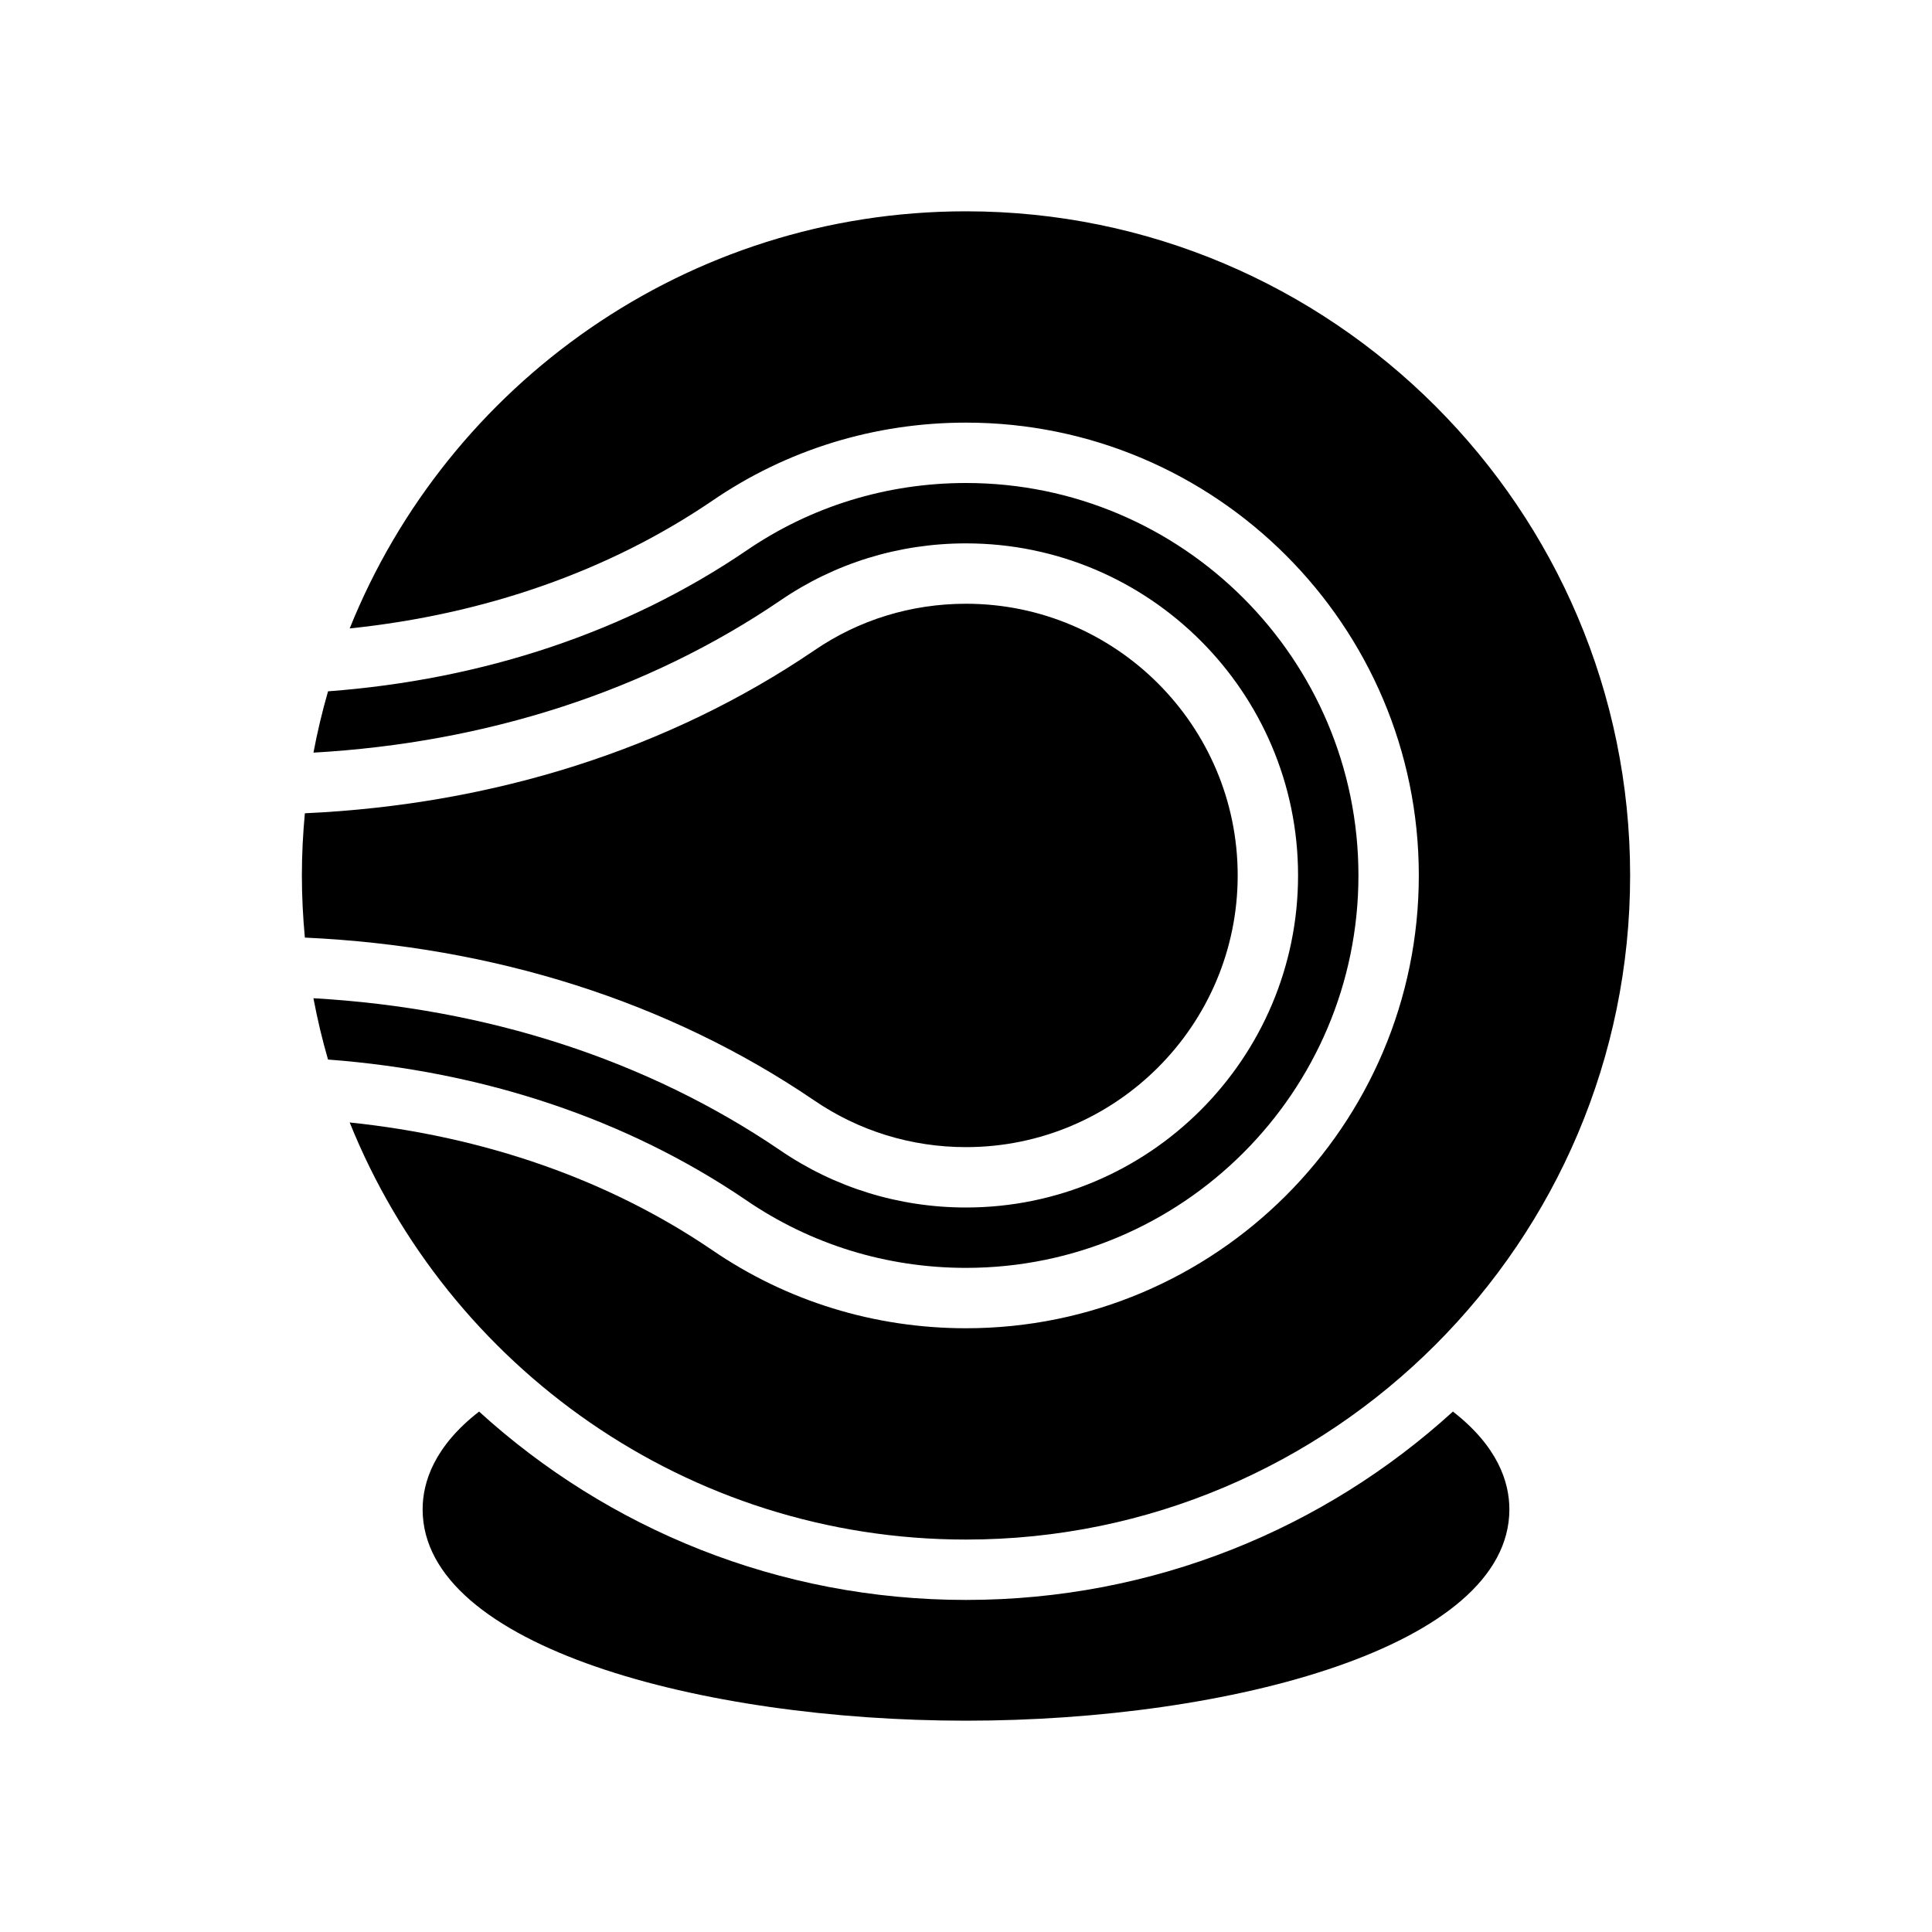
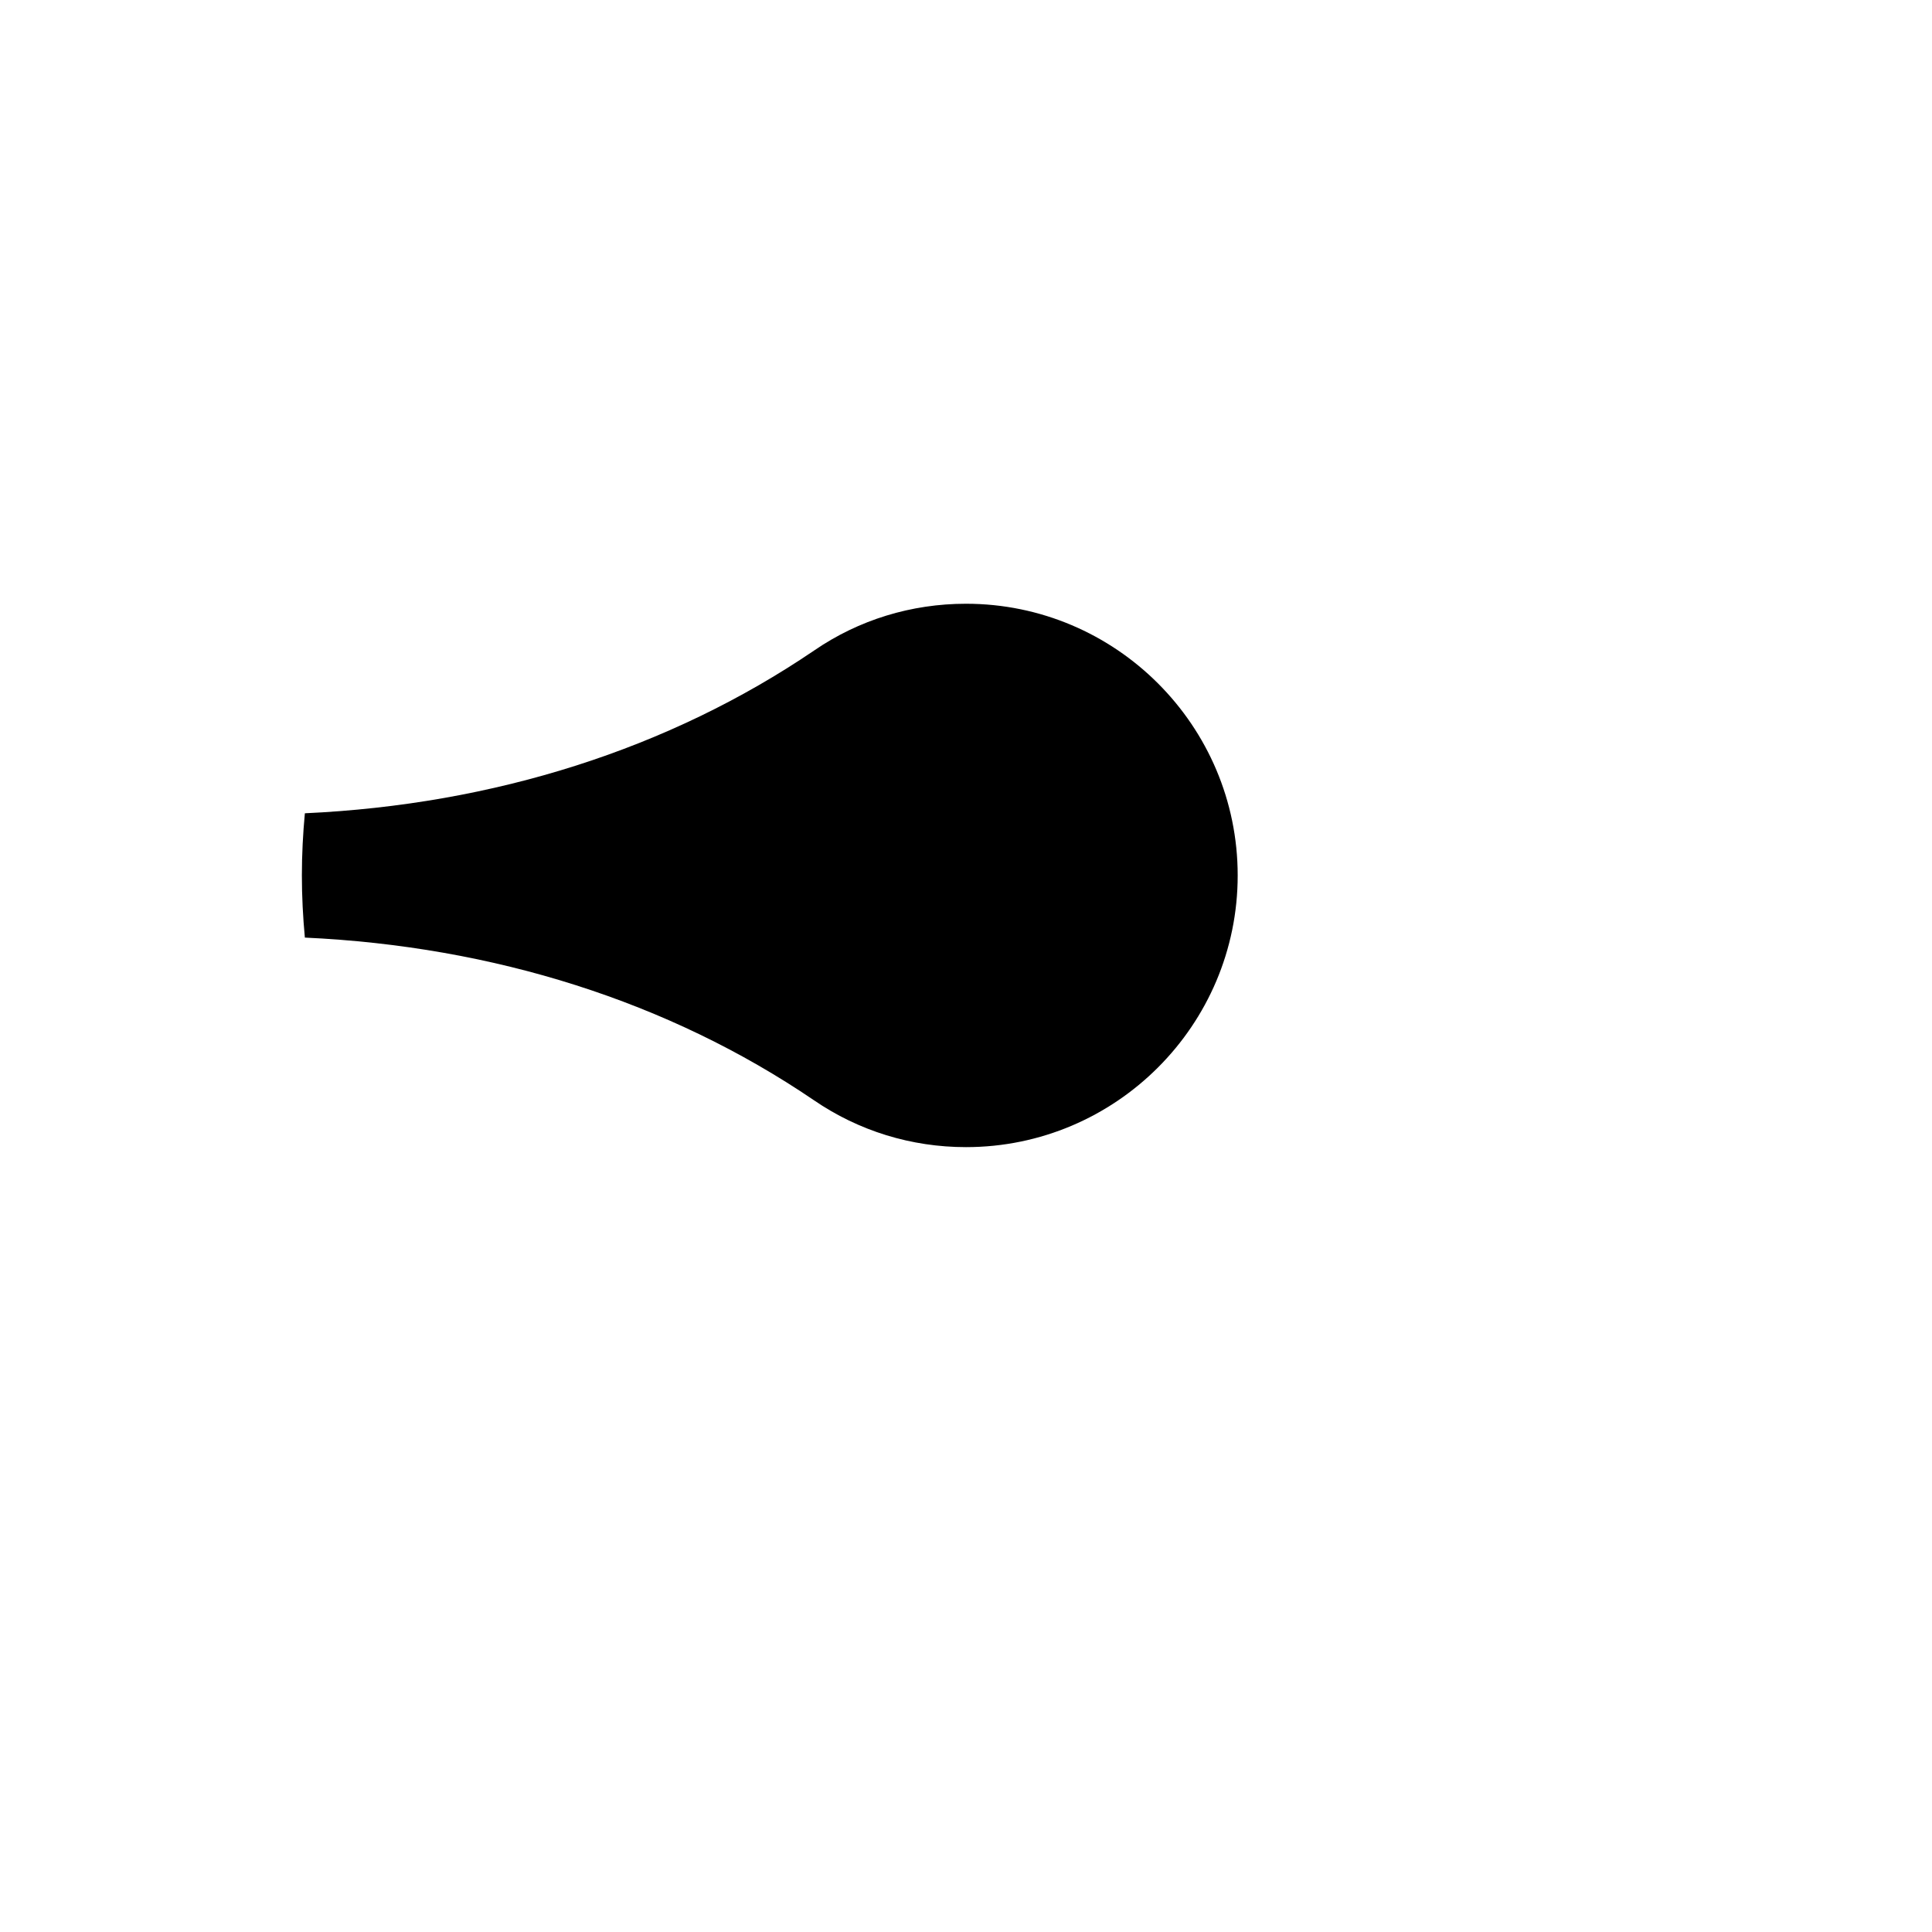
<svg xmlns="http://www.w3.org/2000/svg" id="Glyph" x="0px" y="0px" viewBox="0 0 64 64" xml:space="preserve">
  <g>
-     <path d="M32,42c7.168,0,13-5.832,13-13s-5.832-13-13-13c-2.625,0-5.144,0.776-7.284,2.245  c-3.95,2.685-8.698,4.27-13.849,4.656c-0.192,0.665-0.354,1.342-0.483,2.031  c5.745-0.326,11.06-2.044,15.467-5.041C27.653,18.655,29.781,18,32,18c6.065,0,11,4.935,11,11  s-4.935,11-11,11c-2.219,0-4.352-0.658-6.167-1.903c-4.396-2.988-9.706-4.703-15.45-5.029  c0.129,0.689,0.291,1.366,0.483,2.031c5.151,0.387,9.899,1.971,13.845,4.654  C26.856,41.224,29.375,42,32,42z" />
    <path d="M32,38c4.962,0,9-4.038,9-9s-4.038-9-9-9c-1.813,0-3.55,0.534-5.022,1.543  c-4.813,3.272-10.62,5.11-16.879,5.398C10.036,27.619,10,28.305,10,29  c0,0.695,0.036,1.38,0.099,2.059c6.257,0.287,12.059,2.122,16.861,5.386  C28.445,37.463,30.186,38,32,38z" />
-     <path d="M32,51c12.131,0,22-9.869,22-22S44.131,7,32,7c-9.24,0-17.162,5.728-20.416,13.818  c4.464-0.465,8.57-1.891,12.004-4.225C26.059,14.897,28.969,14,32,14c8.271,0,15,6.729,15,15s-6.729,15-15,15  c-3.031,0-5.941-0.897-8.416-2.595c-3.43-2.332-7.536-3.757-12-4.222  C14.838,45.272,22.76,51,32,51z" />
-     <path d="M48.13,46.76C43.87,50.64,38.21,53,32,53s-11.87-2.36-16.13-6.24C14.39,47.91,14,49.09,14,50  c0,4.55,9.27,7,18,7s18-2.45,18-7C50,49.09,49.61,47.91,48.13,46.76z" />
  </g>
</svg>